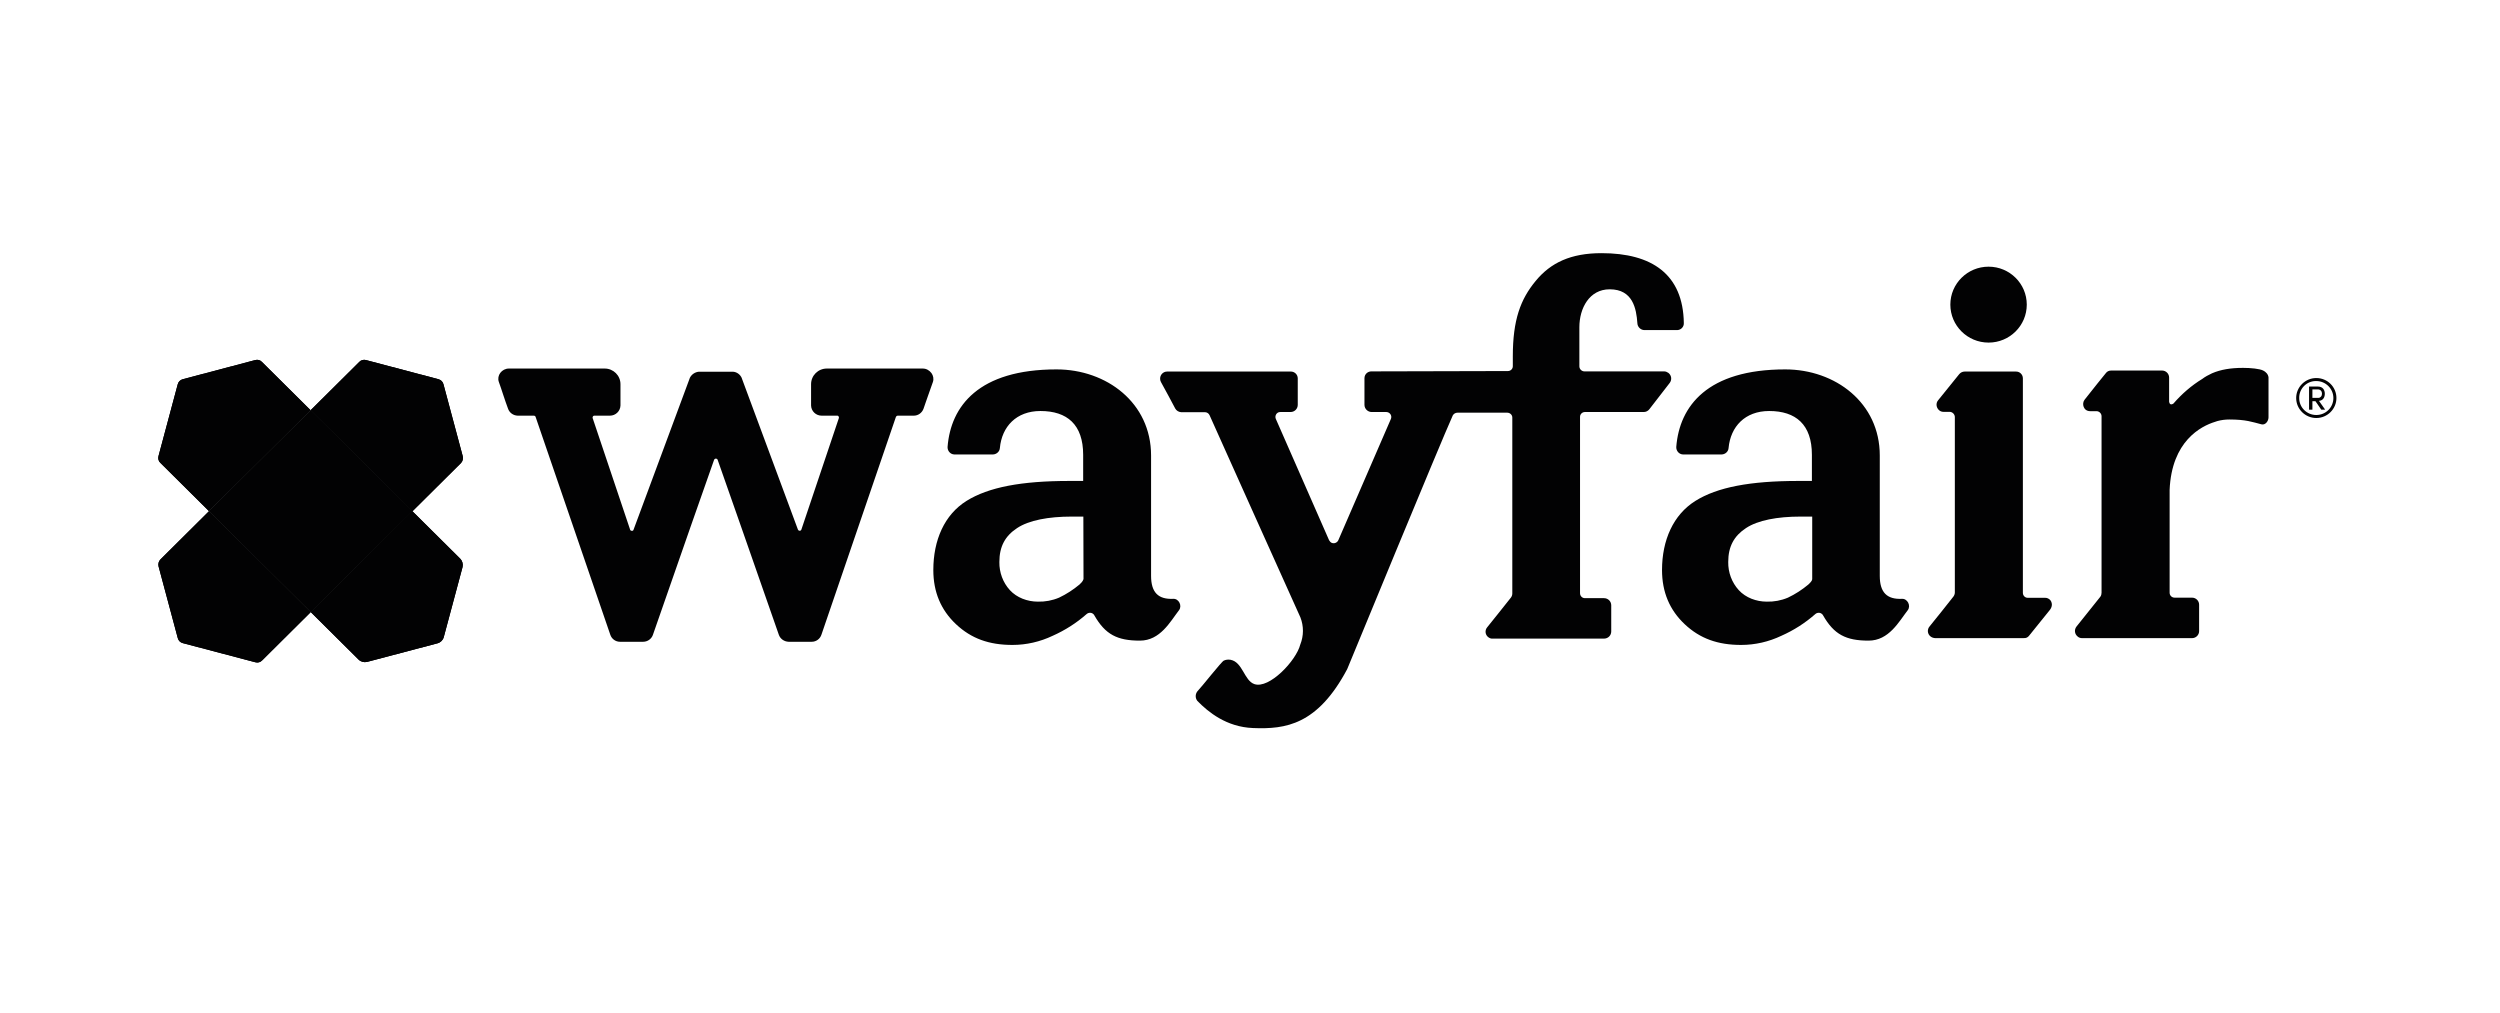
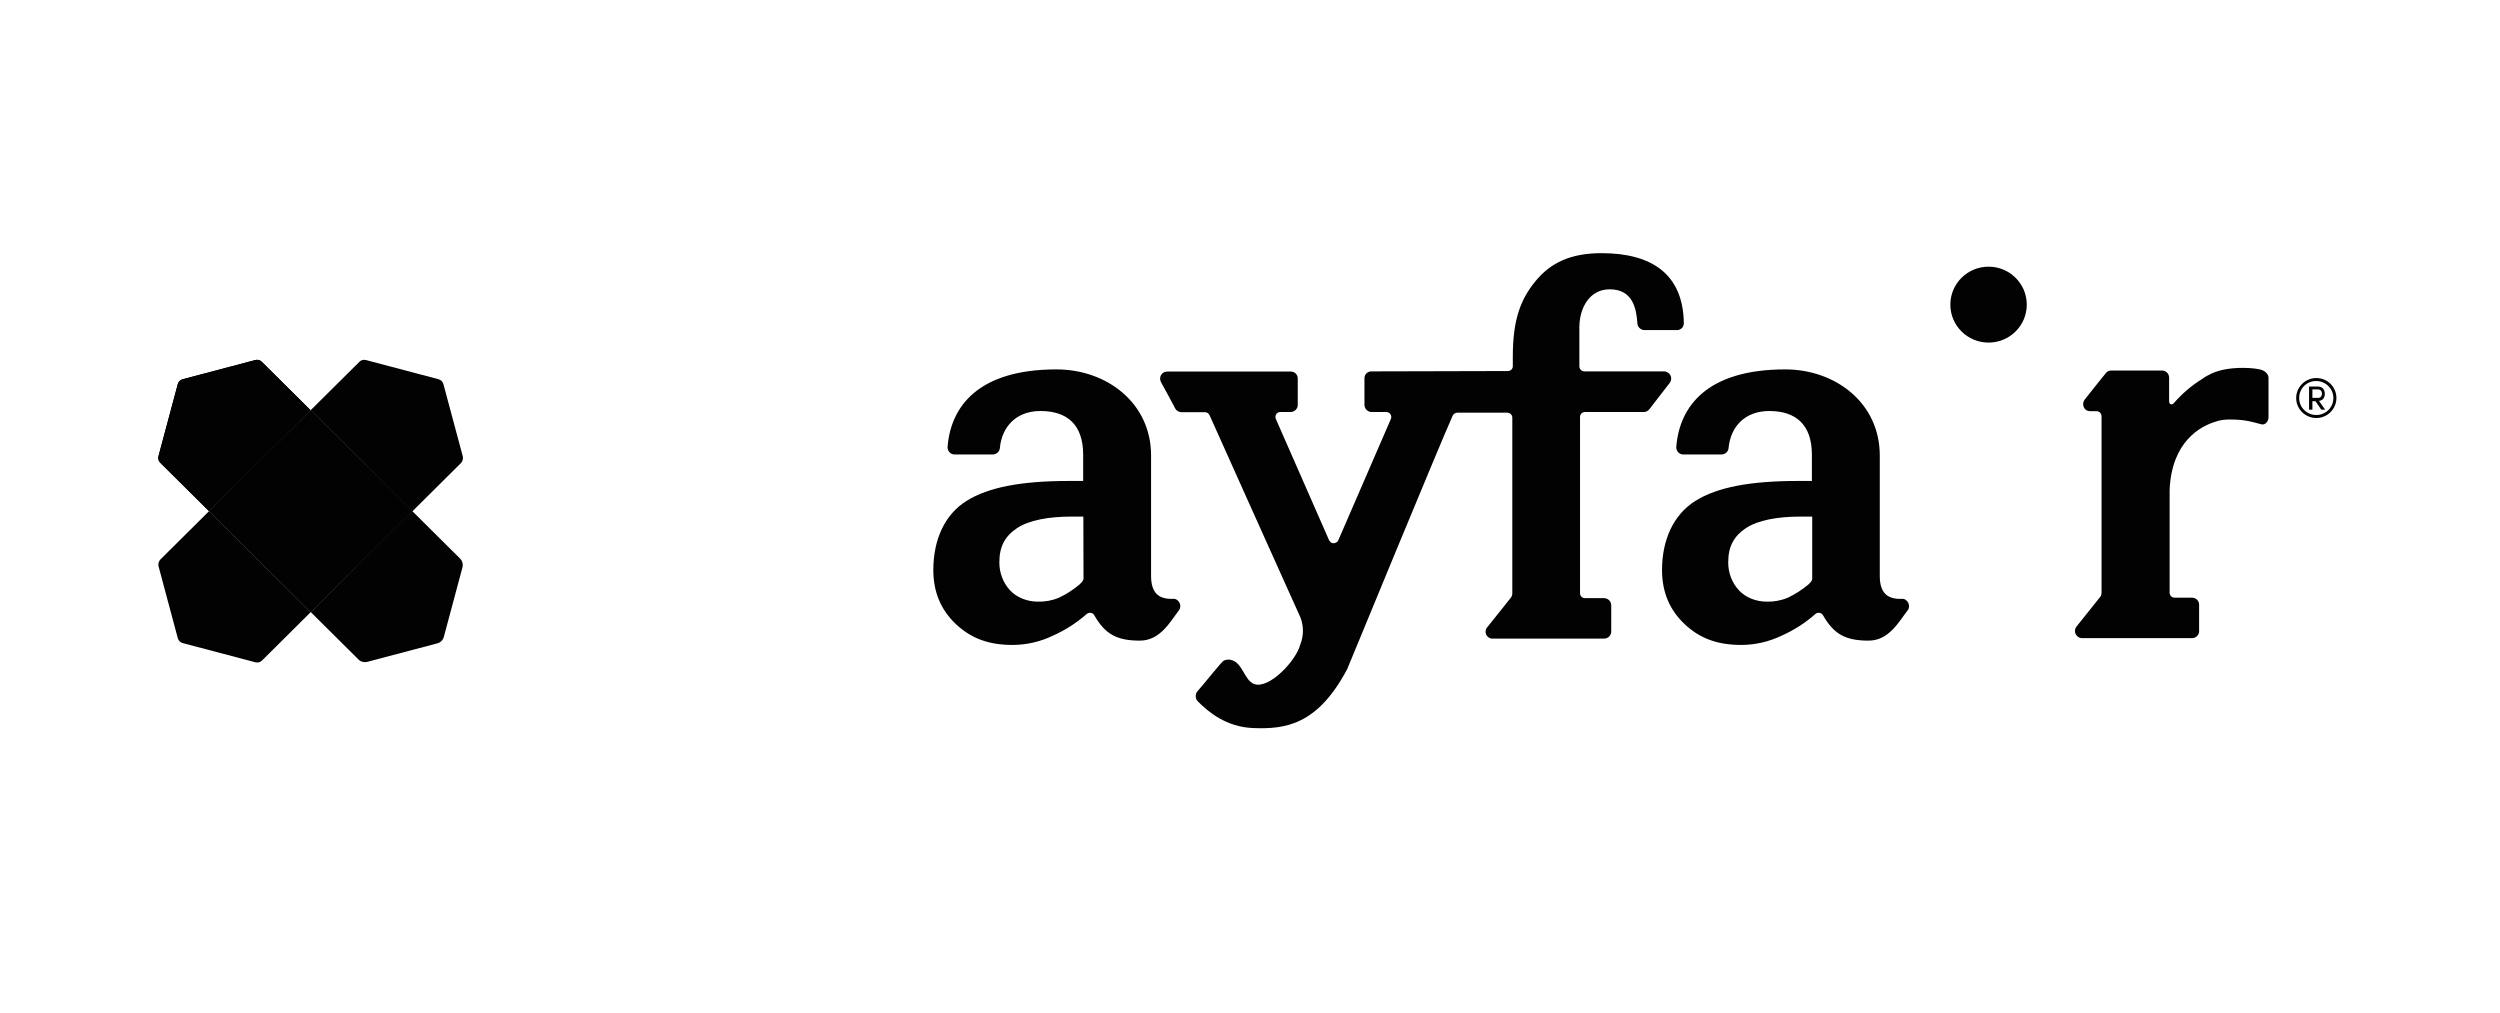
<svg xmlns="http://www.w3.org/2000/svg" width="79" height="32" viewBox="0 0 79 32" fill="none">
-   <path d="M29.158 11.646H26.128C25.852 11.646 25.63 11.867 25.63 12.141V12.814C25.635 12.993 25.783 13.135 25.963 13.135H26.461C26.477 13.135 26.488 13.14 26.498 13.156C26.509 13.172 26.514 13.193 26.509 13.209L25.322 16.739C25.312 16.76 25.291 16.776 25.264 16.771C25.243 16.771 25.222 16.755 25.216 16.739L23.442 11.956V11.951C23.394 11.835 23.283 11.751 23.156 11.746H22.086C21.959 11.757 21.847 11.835 21.794 11.951V11.956L20.02 16.739C20.015 16.76 19.993 16.776 19.972 16.776C19.946 16.776 19.924 16.765 19.914 16.744L18.727 13.209C18.722 13.193 18.727 13.172 18.738 13.156C18.748 13.146 18.759 13.135 18.775 13.135H19.273C19.453 13.135 19.601 12.993 19.607 12.814V12.141C19.607 11.867 19.384 11.646 19.109 11.646H16.079C15.973 11.646 15.872 11.699 15.809 11.783C15.75 11.862 15.729 11.967 15.761 12.062C15.803 12.183 15.856 12.33 15.904 12.483C15.952 12.635 16.005 12.777 16.052 12.909C16.095 13.04 16.216 13.13 16.359 13.135H16.868C16.895 13.135 16.921 13.151 16.926 13.177L19.284 20.054C19.326 20.186 19.448 20.28 19.591 20.28H20.322C20.459 20.28 20.581 20.196 20.629 20.07C21.275 18.207 22.515 14.661 22.562 14.54C22.568 14.514 22.594 14.492 22.621 14.492C22.647 14.492 22.674 14.508 22.679 14.535C22.727 14.661 23.966 18.207 24.613 20.064C24.66 20.191 24.782 20.275 24.92 20.28H25.651C25.794 20.28 25.916 20.186 25.958 20.054L28.31 13.177C28.331 13.135 28.358 13.135 28.368 13.135H28.877C29.015 13.135 29.136 13.046 29.184 12.914C29.232 12.783 29.279 12.63 29.332 12.488C29.385 12.346 29.438 12.188 29.481 12.067C29.512 11.972 29.491 11.867 29.433 11.788C29.364 11.699 29.269 11.646 29.158 11.646ZM64.628 18.891H64.077C63.992 18.891 63.923 18.823 63.923 18.733V11.956C63.923 11.835 63.823 11.735 63.696 11.741H62.085C62.017 11.741 61.953 11.772 61.91 11.825L61.243 12.651C61.164 12.746 61.185 12.888 61.28 12.967C61.317 12.998 61.365 13.014 61.407 13.014H61.614C61.699 13.019 61.767 13.088 61.773 13.172V18.723C61.773 18.765 61.757 18.812 61.73 18.849C61.556 19.075 61.169 19.554 60.978 19.791C60.893 19.886 60.904 20.028 60.999 20.107C61.042 20.143 61.089 20.159 61.142 20.164H63.95C64.008 20.17 64.067 20.149 64.109 20.101L64.766 19.286C64.919 19.107 64.813 18.891 64.628 18.891Z" fill="#020203" />
  <path d="M62.839 10.826C63.506 10.826 64.046 10.289 64.046 9.626C64.046 8.964 63.506 8.427 62.839 8.427C62.172 8.427 61.631 8.964 61.631 9.626C61.631 10.289 62.172 10.826 62.839 10.826Z" fill="#020203" />
  <path d="M73.464 12.441C73.464 12.325 73.401 12.215 73.247 12.215H72.966V12.946H73.072V12.678H73.168L73.353 12.946H73.475L73.279 12.667C73.417 12.657 73.464 12.546 73.464 12.441ZM73.072 12.573V12.304H73.258C73.326 12.31 73.374 12.362 73.374 12.431V12.441C73.379 12.509 73.332 12.567 73.268 12.573H73.072Z" fill="#020203" />
  <path d="M73.195 11.946C72.845 11.946 72.559 12.23 72.559 12.578C72.559 12.925 72.845 13.209 73.195 13.209C73.545 13.209 73.831 12.925 73.831 12.578C73.831 12.23 73.55 11.946 73.195 11.946ZM73.195 13.114C72.898 13.114 72.655 12.877 72.655 12.583V12.578C72.649 12.288 72.882 12.046 73.174 12.041H73.195C73.492 12.041 73.735 12.283 73.735 12.578C73.735 12.872 73.497 13.114 73.195 13.114ZM37.073 18.923C36.607 18.944 36.374 18.728 36.374 18.197V14.393C36.374 12.73 34.97 11.673 33.386 11.673C30.928 11.673 30.044 12.83 29.943 14.124C29.938 14.251 30.033 14.356 30.155 14.361H31.378C31.495 14.356 31.59 14.267 31.596 14.156C31.659 13.482 32.115 12.988 32.878 12.988C33.72 12.988 34.228 13.414 34.228 14.372V15.198H33.789C32.279 15.198 31.241 15.393 30.541 15.829C29.842 16.266 29.493 17.071 29.493 18.013C29.493 18.707 29.731 19.276 30.213 19.728C30.695 20.18 31.257 20.38 31.993 20.38C32.433 20.38 32.867 20.28 33.264 20.091C33.656 19.917 34.017 19.686 34.334 19.407C34.398 19.349 34.499 19.349 34.557 19.412C34.567 19.423 34.578 19.433 34.583 19.449C34.928 20.049 35.304 20.244 36.019 20.244C36.665 20.244 36.978 19.644 37.258 19.281C37.364 19.139 37.248 18.912 37.073 18.923ZM34.239 18.313H34.228C34.228 18.365 34.144 18.439 34.112 18.471C33.916 18.634 33.699 18.776 33.466 18.886C33.254 18.976 33.026 19.018 32.798 19.012C32.464 19.012 32.131 18.886 31.913 18.649C31.691 18.407 31.575 18.086 31.58 17.76C31.58 17.266 31.765 16.934 32.141 16.687C32.517 16.439 33.132 16.324 33.868 16.324H34.234L34.239 18.313ZM60.1 18.923C59.634 18.944 59.401 18.728 59.401 18.197V14.393C59.401 12.73 57.997 11.673 56.413 11.673C53.955 11.673 53.071 12.83 52.97 14.124C52.965 14.251 53.06 14.356 53.182 14.361H54.406C54.522 14.356 54.617 14.267 54.623 14.156C54.686 13.482 55.142 12.988 55.905 12.988C56.747 12.988 57.256 13.414 57.256 14.372V15.198H56.821C55.312 15.198 54.268 15.393 53.574 15.829C52.875 16.266 52.52 17.071 52.52 18.013C52.52 18.707 52.758 19.276 53.24 19.728C53.722 20.18 54.284 20.38 55.02 20.38C55.46 20.38 55.894 20.28 56.291 20.091C56.684 19.917 57.044 19.686 57.361 19.407C57.425 19.349 57.526 19.349 57.584 19.412C57.595 19.423 57.605 19.433 57.611 19.449C57.955 20.049 58.331 20.244 59.046 20.244C59.692 20.244 60.005 19.644 60.286 19.281C60.392 19.139 60.275 18.912 60.1 18.923ZM57.272 18.313H57.261C57.261 18.365 57.176 18.439 57.144 18.471C56.948 18.634 56.731 18.776 56.498 18.886C56.286 18.976 56.058 19.018 55.831 19.012C55.497 19.012 55.163 18.886 54.946 18.649C54.724 18.407 54.607 18.086 54.612 17.76C54.612 17.266 54.798 16.934 55.174 16.687C55.55 16.439 56.164 16.324 56.901 16.324H57.266V18.313H57.272ZM71.516 11.709C71.404 11.652 71.124 11.625 70.88 11.625C70.488 11.625 70.176 11.678 69.905 11.794L69.884 11.804C69.784 11.851 69.683 11.904 69.593 11.973C69.249 12.183 68.947 12.446 68.682 12.751C68.682 12.751 68.565 12.841 68.544 12.693V11.93C68.544 11.809 68.443 11.709 68.322 11.709H66.711C66.648 11.709 66.584 11.736 66.547 11.788C66.547 11.788 66.038 12.414 65.874 12.63C65.774 12.756 65.837 12.993 66.049 12.993H66.25C66.335 12.993 66.409 13.067 66.409 13.151V18.728C66.409 18.77 66.399 18.818 66.372 18.855C66.213 19.049 65.811 19.554 65.615 19.802C65.54 19.902 65.556 20.038 65.657 20.117C65.694 20.149 65.742 20.165 65.789 20.165H69.27C69.392 20.165 69.492 20.065 69.492 19.944V19.107C69.492 18.986 69.392 18.886 69.27 18.886H68.719C68.629 18.886 68.56 18.818 68.56 18.728V15.482C68.624 13.94 69.55 13.467 69.996 13.33L70.059 13.309L70.075 13.304C70.197 13.272 70.319 13.256 70.446 13.256C70.975 13.256 71.171 13.335 71.463 13.409C71.585 13.44 71.685 13.309 71.685 13.188V11.925C71.675 11.825 71.595 11.746 71.516 11.709ZM52.589 11.736H50.067C49.982 11.736 49.908 11.662 49.908 11.578V10.341C49.908 9.742 50.221 9.142 50.867 9.142C51.598 9.142 51.709 9.752 51.741 10.215C51.746 10.331 51.842 10.426 51.958 10.431H53.002C53.118 10.426 53.214 10.331 53.209 10.21C53.187 8.663 52.197 8 50.608 8C49.638 8 49.002 8.3 48.526 8.879C48.049 9.457 47.805 10.105 47.805 11.262V11.573C47.805 11.657 47.736 11.725 47.652 11.725L43.345 11.736C43.223 11.73 43.117 11.825 43.117 11.951V12.793C43.117 12.919 43.223 13.02 43.345 13.02H43.806C43.896 13.02 43.965 13.093 43.965 13.177C43.965 13.198 43.959 13.219 43.954 13.235C43.954 13.235 42.768 15.976 42.291 17.071C42.254 17.15 42.164 17.187 42.084 17.155C42.047 17.139 42.021 17.108 41.999 17.071C41.512 15.966 40.315 13.235 40.315 13.235C40.283 13.156 40.32 13.062 40.4 13.03C40.416 13.025 40.437 13.02 40.458 13.02H40.781C40.908 13.02 41.009 12.919 41.009 12.793V11.957C41.009 11.836 40.908 11.736 40.781 11.741H36.882C36.755 11.741 36.655 11.846 36.66 11.973C36.66 12.009 36.67 12.041 36.686 12.072C36.803 12.278 37.062 12.767 37.137 12.909C37.174 12.977 37.248 13.02 37.322 13.025H38.074C38.138 13.025 38.196 13.062 38.222 13.12C38.222 13.12 40.993 19.297 41.094 19.512C41.2 19.786 41.2 20.091 41.088 20.37C40.961 20.875 40.108 21.78 39.637 21.617C39.314 21.506 39.271 20.922 38.885 20.849C38.81 20.838 38.742 20.843 38.673 20.875C38.604 20.901 37.974 21.706 37.836 21.848C37.767 21.938 37.767 22.059 37.836 22.148C38.18 22.501 38.758 22.974 39.594 23.006C40.622 23.048 41.634 22.911 42.572 21.143C42.572 21.143 45.554 13.903 45.909 13.125C45.941 13.072 45.994 13.041 46.057 13.041H47.63C47.715 13.041 47.789 13.109 47.789 13.193V18.755C47.789 18.802 47.773 18.844 47.747 18.881C47.562 19.118 47.185 19.586 46.995 19.823C46.915 19.917 46.931 20.059 47.027 20.133C47.069 20.165 47.117 20.186 47.17 20.18H50.687C50.814 20.18 50.915 20.081 50.915 19.954V19.128C50.915 19.002 50.814 18.902 50.687 18.902H50.083C49.998 18.902 49.929 18.834 49.929 18.744V13.172C49.929 13.088 49.998 13.02 50.083 13.02H51.942C52.011 13.02 52.075 12.988 52.117 12.935C52.276 12.73 52.594 12.315 52.764 12.099C52.838 11.999 52.822 11.862 52.721 11.783C52.684 11.757 52.636 11.736 52.589 11.736Z" fill="#020203" />
  <path d="M14.622 14.414L14.013 12.141C13.992 12.062 13.933 12.005 13.854 11.983L11.566 11.378C11.491 11.357 11.407 11.378 11.354 11.436L9.817 12.962L13.033 16.156L14.569 14.63C14.622 14.572 14.643 14.488 14.622 14.414Z" fill="#020203" />
  <path d="M5.009 17.892L5.618 20.165C5.639 20.244 5.697 20.302 5.777 20.323L8.07 20.928C8.145 20.949 8.229 20.928 8.282 20.87L9.818 19.344L6.608 16.15L5.072 17.676C5.014 17.734 4.993 17.813 5.009 17.892Z" fill="#020203" />
  <path d="M8.065 11.378L5.776 11.983C5.697 12.005 5.638 12.062 5.617 12.141L5.008 14.414C4.987 14.488 5.008 14.572 5.066 14.625L6.603 16.151L9.813 12.962L8.276 11.436C8.223 11.378 8.144 11.357 8.065 11.378Z" fill="#020203" />
-   <path d="M14.543 17.655L13.027 16.15L9.817 19.339L11.332 20.844C11.401 20.912 11.502 20.938 11.597 20.917L13.827 20.328C13.923 20.302 13.997 20.228 14.023 20.133L14.617 17.918C14.638 17.824 14.611 17.724 14.543 17.655Z" fill="#020203" />
  <path d="M9.818 12.962L6.608 16.15L9.818 19.339L13.034 16.15L9.818 12.962Z" fill="#020203" />
-   <path d="M14.622 14.414L14.013 12.141C13.992 12.062 13.933 12.005 13.854 11.983L11.566 11.378C11.491 11.357 11.407 11.378 11.354 11.436L9.817 12.962L13.033 16.156L14.569 14.63C14.622 14.572 14.643 14.488 14.622 14.414Z" fill="#020203" />
-   <path d="M5.009 17.892L5.618 20.165C5.639 20.244 5.697 20.302 5.777 20.323L8.07 20.928C8.145 20.949 8.229 20.928 8.282 20.87L9.818 19.344L6.608 16.15L5.072 17.676C5.014 17.734 4.993 17.813 5.009 17.892Z" fill="#020203" />
  <path d="M8.065 11.378L5.776 11.983C5.697 12.005 5.638 12.062 5.617 12.141L5.008 14.414C4.987 14.488 5.008 14.572 5.066 14.625L6.603 16.151L9.813 12.962L8.276 11.436C8.223 11.378 8.144 11.357 8.065 11.378Z" fill="#020203" />
  <path d="M14.543 17.655L13.027 16.15L9.817 19.339L11.332 20.844C11.401 20.912 11.502 20.938 11.597 20.917L13.827 20.328C13.923 20.302 13.997 20.228 14.023 20.133L14.617 17.918C14.638 17.824 14.611 17.724 14.543 17.655Z" fill="#020203" />
-   <path d="M9.818 12.962L6.608 16.15L9.818 19.339L13.034 16.15L9.818 12.962Z" fill="#020203" />
+   <path d="M9.818 12.962L6.608 16.15L9.818 19.339L13.034 16.15L9.818 12.962" fill="#020203" />
</svg>